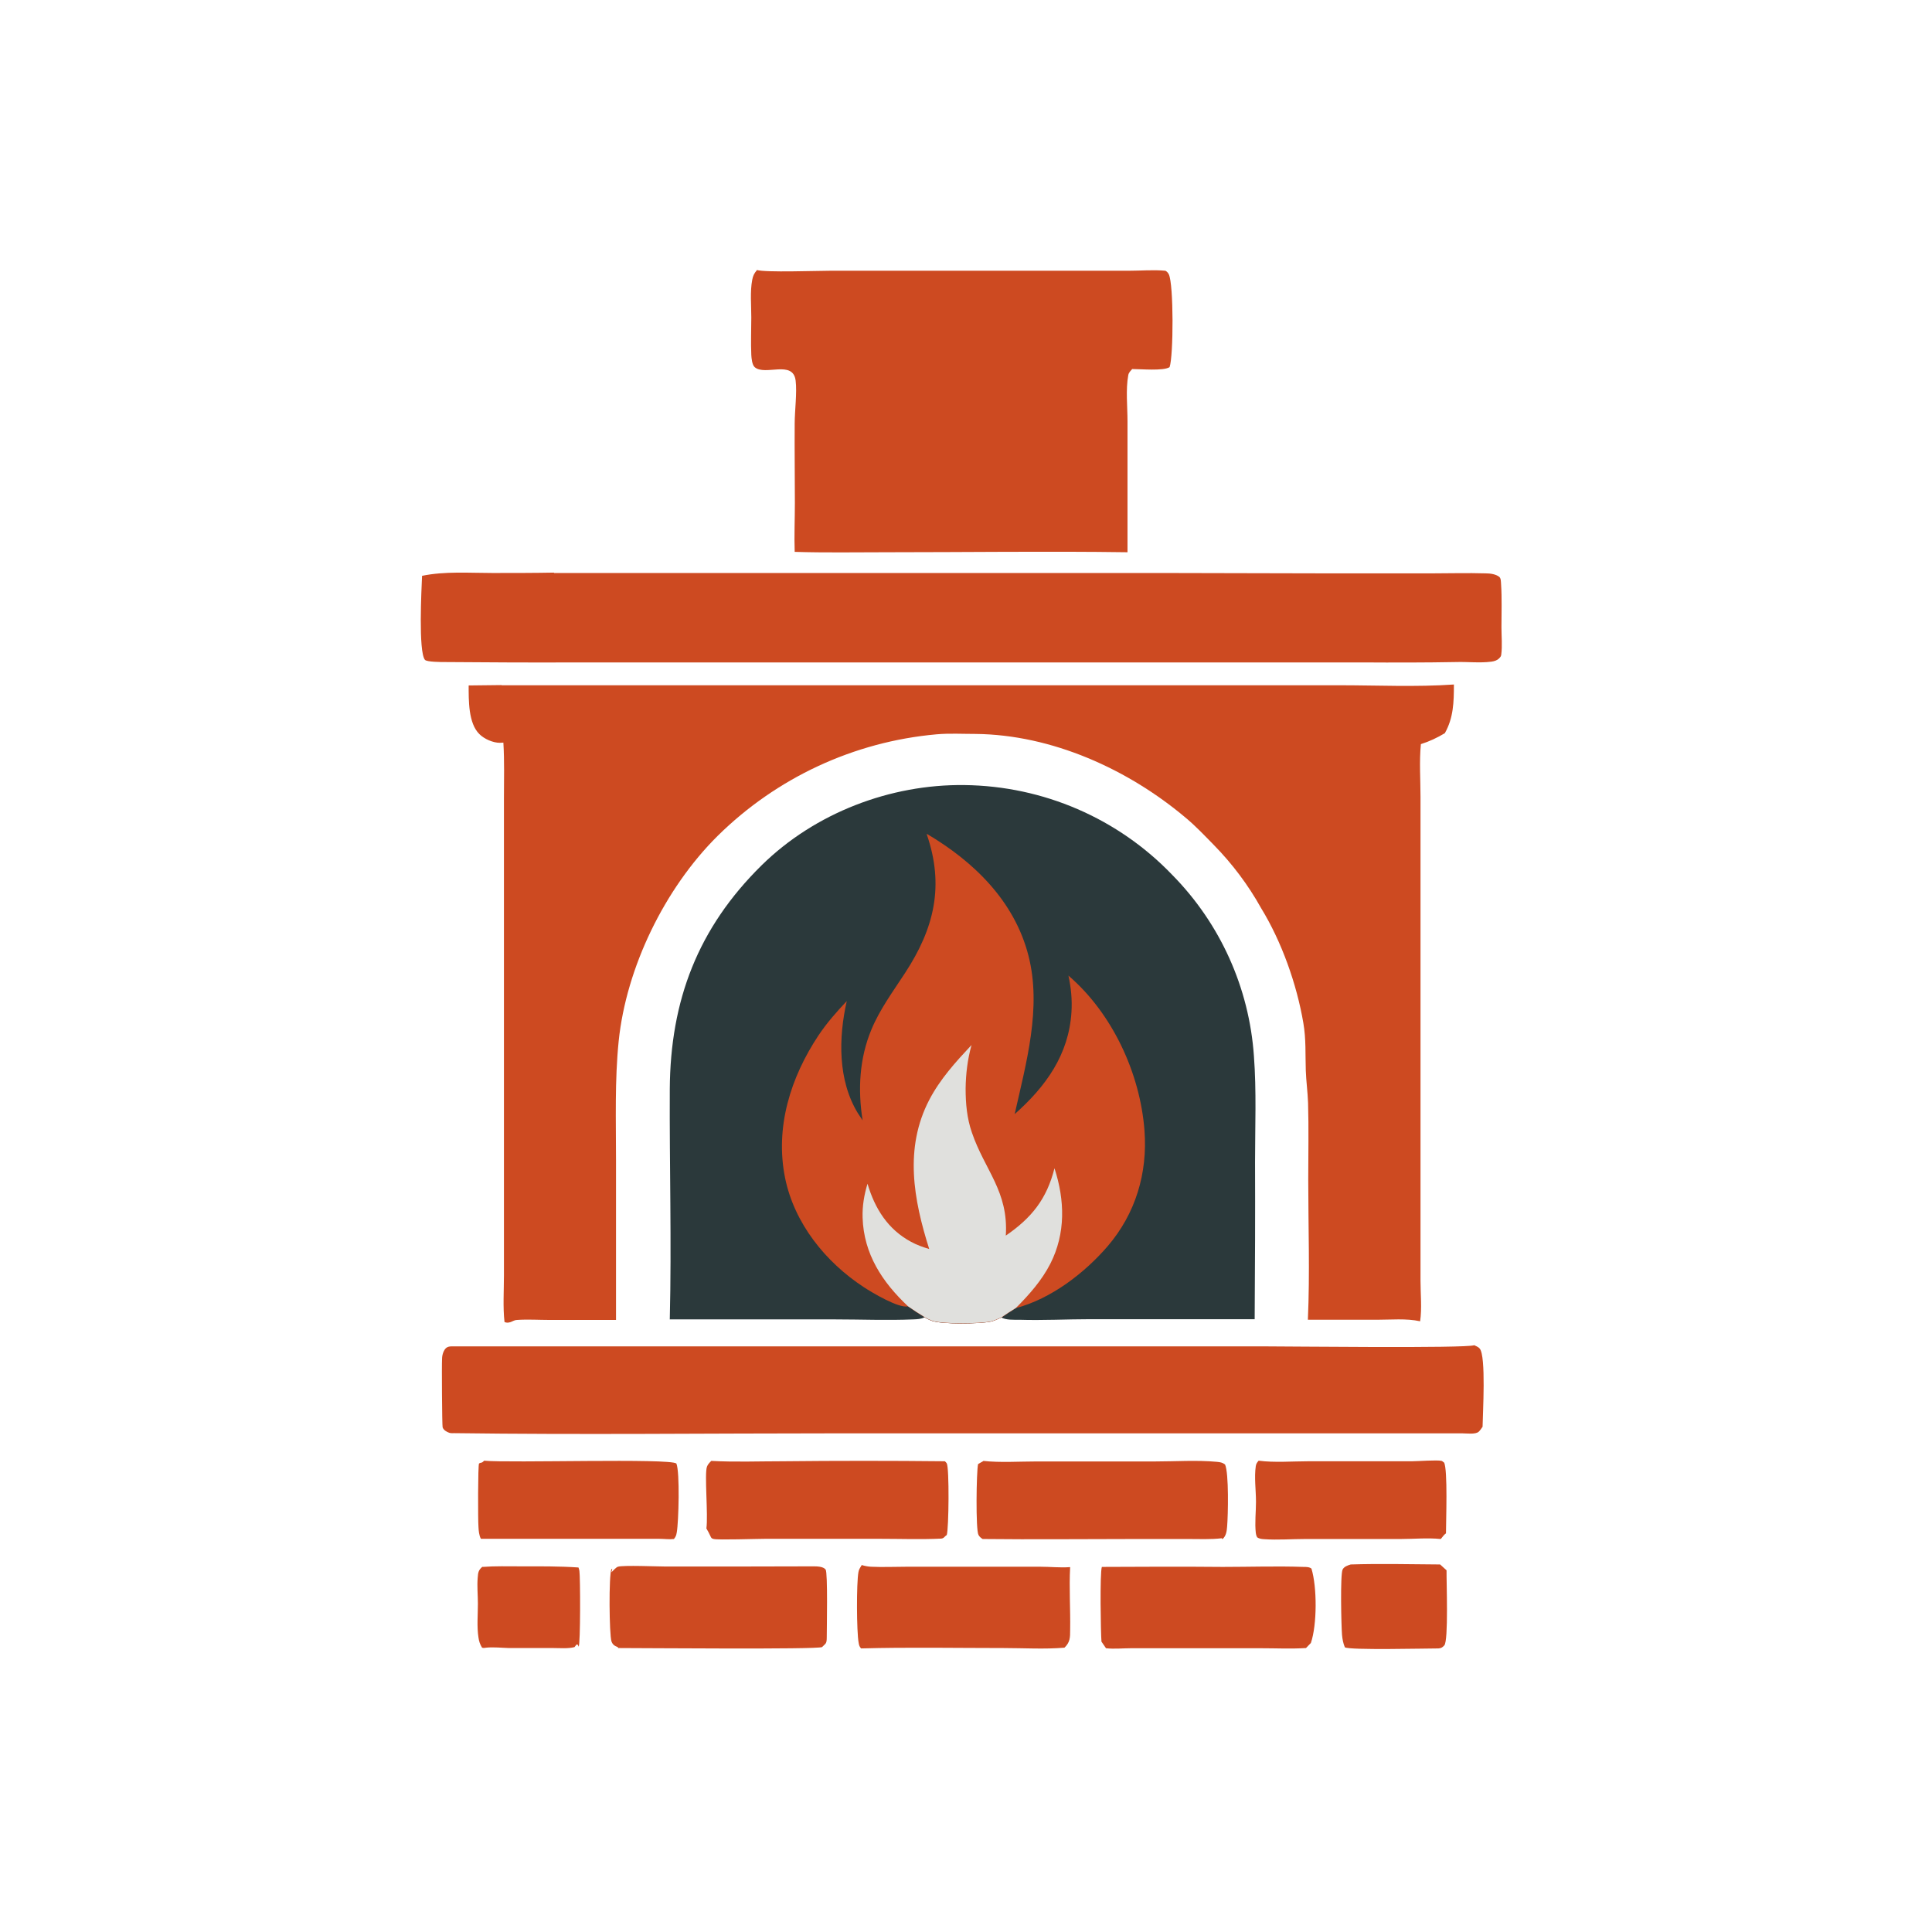
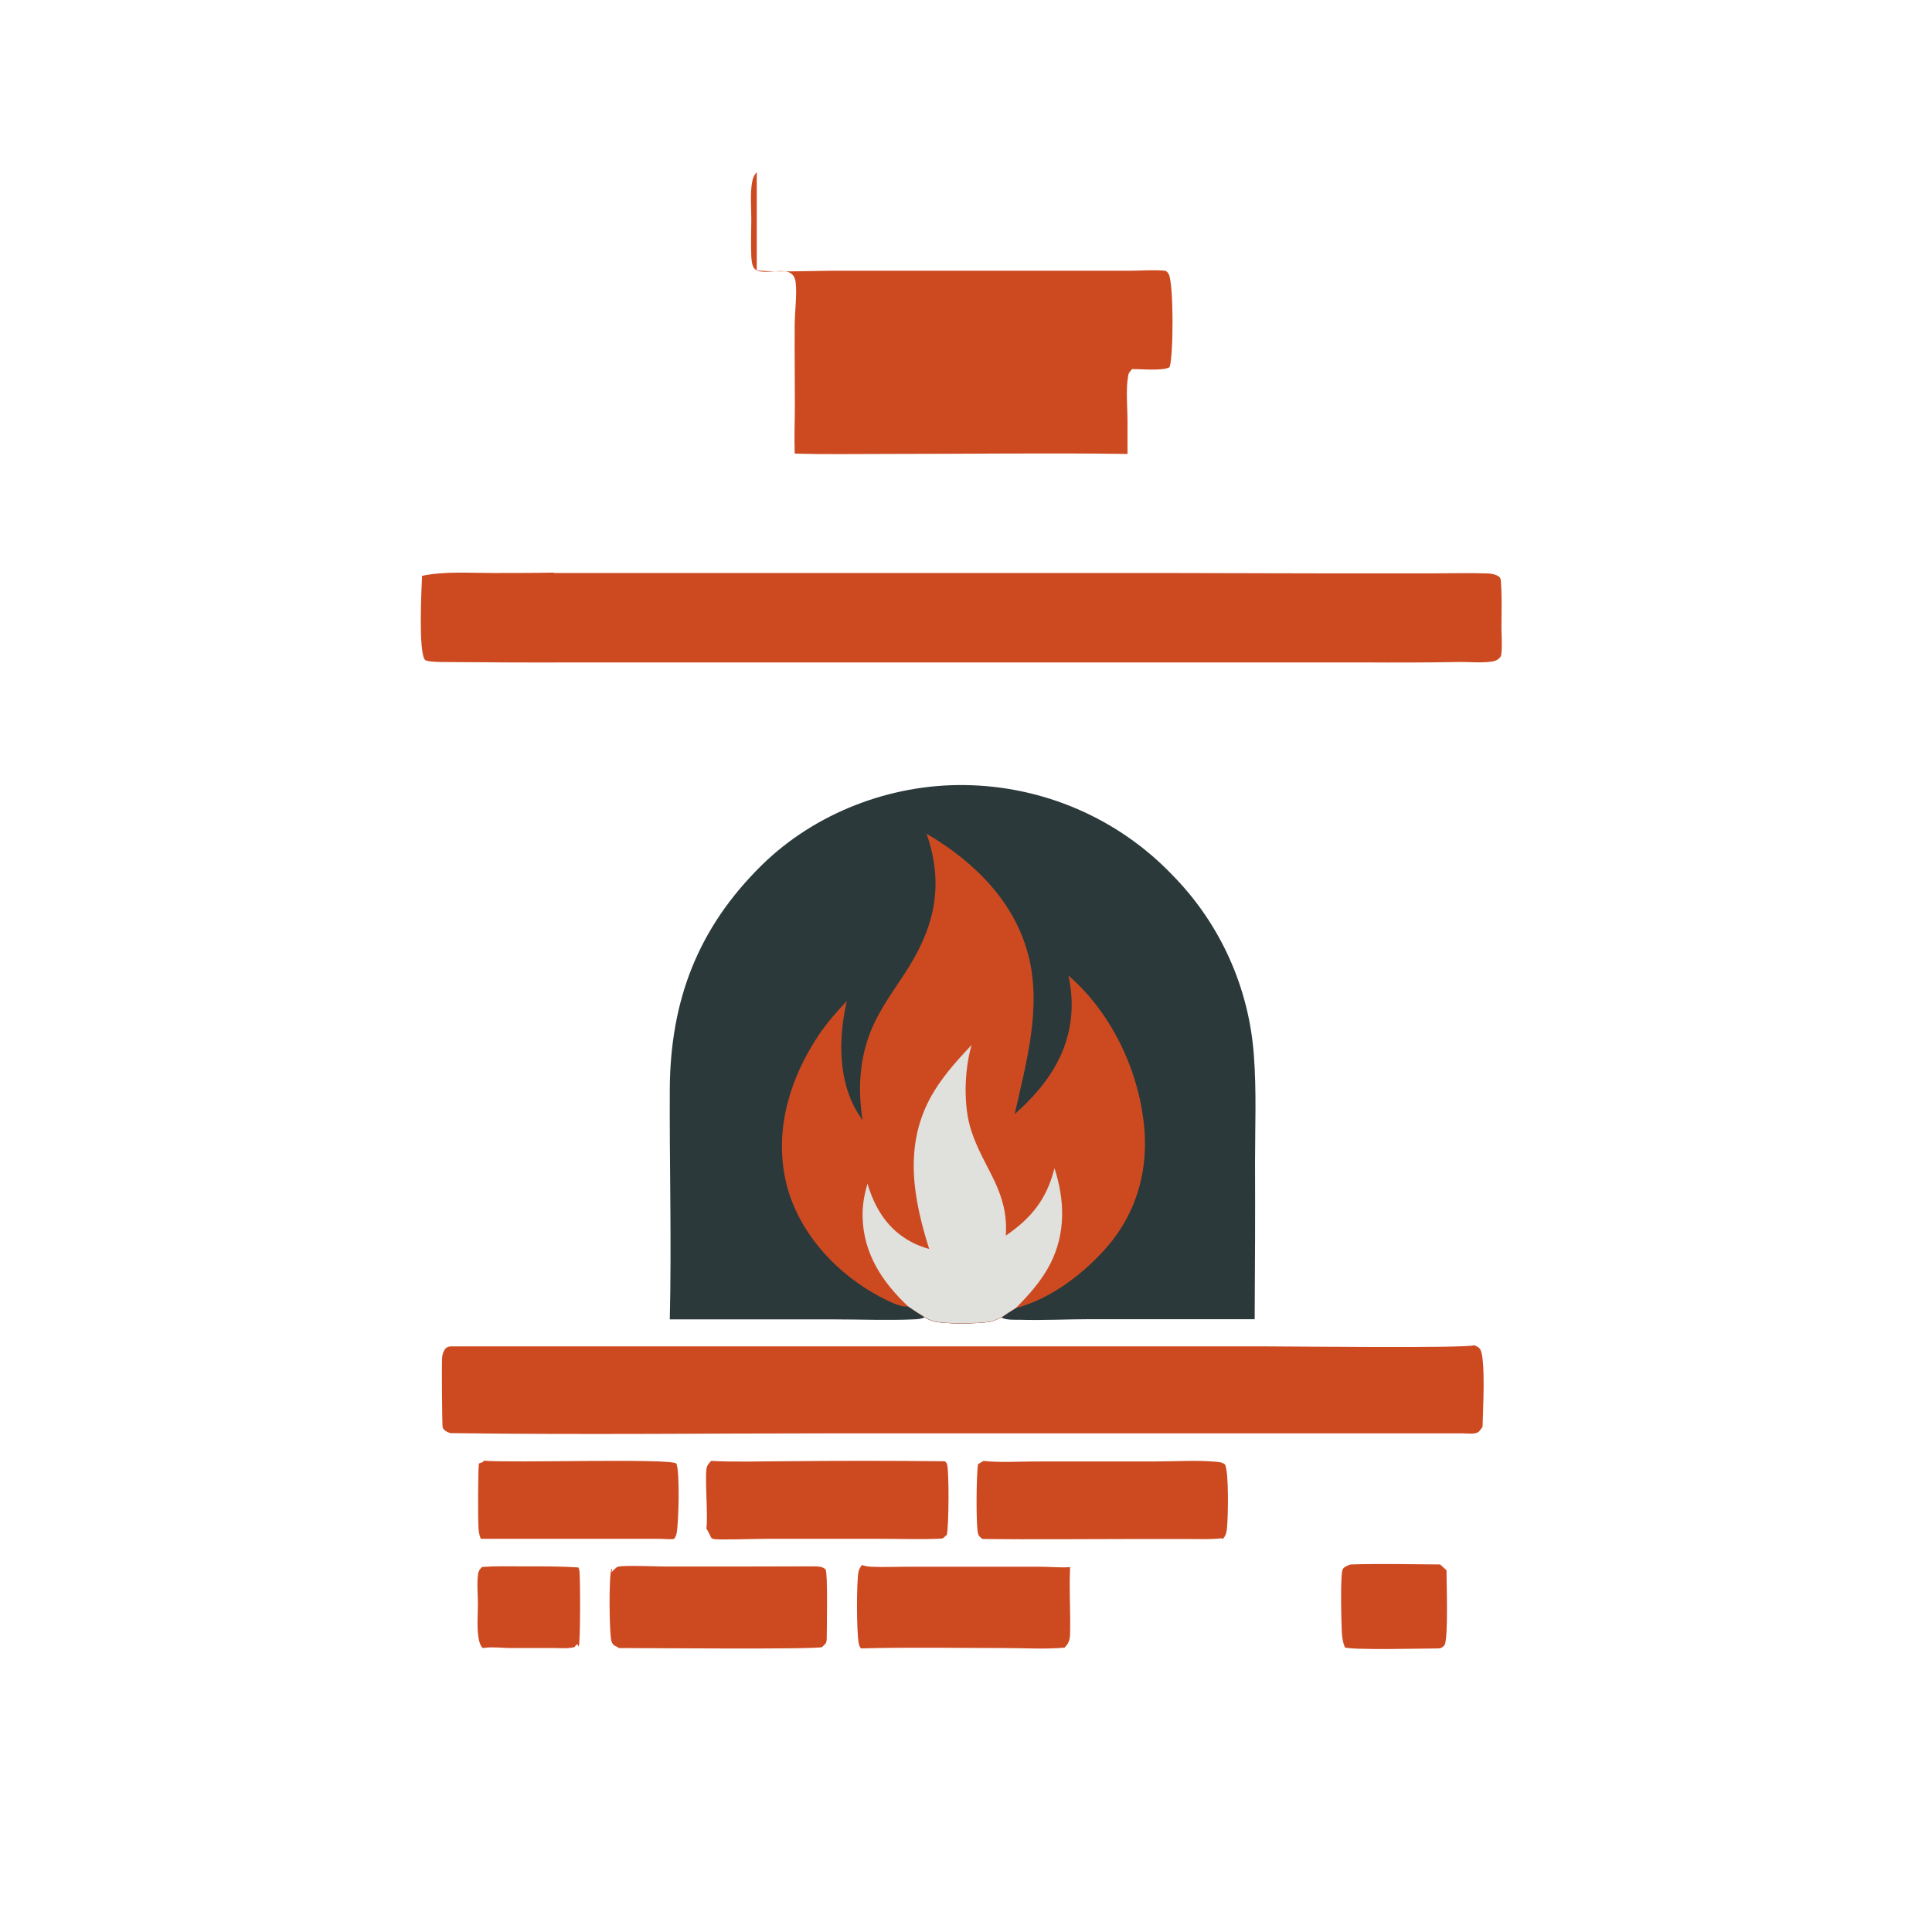
<svg xmlns="http://www.w3.org/2000/svg" id="_Слой_1" data-name="Слой_1" version="1.1" viewBox="0 0 1024 1024">
  <defs>
    <style> .st0 { fill: #2b393b; } .st1 { display: none; } .st2 { fill: #cd4a21; } .st3 { fill: #e0e0dd; } </style>
  </defs>
  <path class="st1" d="M0,0h1024v1024H0V0Z" />
  <path class="st0" d="M355,699.2c1-40.6-.2-81.4,0-122,.3-47,14.9-85.3,48.7-118.6,28.2-27.7,68.1-43,107.5-42.5,41.7.5,81.4,17.6,110.2,47.7,25.4,25.8,40.7,59.8,43.2,95.9,1.4,18.5.6,37.5.6,56,.1,27.8,0,55.7-.2,83.5h-87c-12.6,0-25.2.7-37.8.3-2.9,0-6.9.2-9.5-1.2-1.9.8-3.8,1.8-5.8,2.2-5.8,1.2-26,1.5-31.2-.5-1.3-.5-2.5-1.1-3.7-1.8-1.9,1-3.9,1-5.9,1.1-13.8.6-27.9,0-41.8,0h-87.4Z" />
  <path class="st2" d="M491.3,442c24.9,14.7,46.4,35.6,53.8,64.5,7.1,27.7-1.2,56.8-7.3,84,16.5-14.6,28.7-31.5,30.1-54.1.4-6.5-.2-12.9-1.6-19.3,23.2,19.9,38,51.7,40.3,82.1,1.7,22.6-4.7,44-19.5,61.3-12.4,14.4-30.1,27.9-48.6,32.8-2.6,1.6-5.2,3.3-7.7,5-1.9.8-3.8,1.8-5.8,2.2-5.8,1.2-26,1.5-31.2-.5-1.3-.5-2.5-1.1-3.7-1.8-3-1.8-6-3.8-8.9-5.8-4.9,1.1-19-7.3-23.4-10.2-20.3-13.3-36.8-33.8-41.7-57.9-5.4-26.8,2.9-53.2,17.7-75.5,4.4-6.6,9.6-12.5,15-18.2-4.4,19.4-4.8,42.1,6,59.6.8,1.2,1.6,2.4,2.4,3.6-2.6-16.3-1.7-32.9,4.7-48.2,4.5-10.8,11.5-20.2,17.8-29.9,15.5-23.7,20.9-46.2,11.5-73.5Z" />
  <path class="st3" d="M514.9,554c-2.1,7.6-3,15.2-3.1,23,0,7.9.7,15.7,3.3,23.2,6.8,20,19.5,31.2,18,54.7,13.7-9.4,21.7-19.4,25.8-35.7,5.5,16.9,6,34.5-2.2,50.6-4.5,8.8-11.2,16.4-18.2,23.4-2.6,1.6-5.2,3.3-7.7,5-1.9.8-3.8,1.8-5.8,2.2-5.8,1.2-26,1.5-31.2-.5-1.3-.5-2.5-1.1-3.7-1.8-3-1.8-6-3.8-8.9-5.8-13.6-12.8-23.4-27.7-24-46.9-.2-6.1.8-12.1,2.6-18,3.9,13.2,10.8,24.2,23.1,30.8,3.1,1.7,6.3,2.8,9.6,3.8-8.3-26.2-13.3-53.4,0-79,5.8-11.1,13.9-20,22.4-29.1Z" />
-   <path class="st2" d="M265.8,363.2h334.1c0,0,109.7,0,109.7,0,20.2,0,40.9,1,61-.4,0,9.3-.2,17.6-4.8,25.8-4,2.4-8.2,4.4-12.7,5.8-.9,9.2-.2,18.7-.2,27.9v48.8c0,0,0,162.2,0,162.2v45.6c0,6.9.8,14.6-.2,21.4-7.3-1.6-15.6-.8-23-.8h-36.5c1.1-24.6.2-49.7.2-74.4,0-13.5.3-27.1-.1-40.6-.2-5.7-1-11.4-1.2-17.1-.3-8.7.2-16.5-1.3-25.2-3.5-20.6-11.5-43.1-22.4-60.9-6.8-12.2-15.2-23.4-25-33.4-4.8-4.9-9.7-10.1-15-14.5-30.5-25.7-70.9-44-111.3-44.4-6.9,0-13.9-.4-20.7.2-43.8,3.9-84.8,23-116.1,53.9-28,27.8-48.4,69.7-52.4,108.8-2.1,20.8-1.4,42-1.4,62.9v84.8s-35.1,0-35.1,0c-5.7,0-11.7-.4-17.4,0-1.2,0-2.2.7-3.3,1.1-1.3.4-2.1.5-3.3,0-.9-7.9-.3-16.7-.3-24.7v-47.8s0-155.3,0-155.3v-49.7c0-9.8.3-19.8-.3-29.6-.6,0-1.3.1-1.9.1-3.6,0-8.2-2-10.8-4.6-5.9-5.7-5.7-18-5.7-25.8l17.5-.2Z" />
-   <path class="st2" d="M401.1,143.1c4.7,1.4,32,.4,38.9.4h123.5s34.8,0,34.8,0c6.4,0,13-.6,19.4,0,.9.5,1.3,1,1.8,1.9,2.6,5.3,2.5,43.3.4,49.2-3.3,2.1-15.2,1-19.8,1-.9,1-1.9,1.9-2.1,3.3-1.4,7.5-.4,16.7-.4,24.4v52.1s0,17.3,0,17.3c-42.6-.6-85.3,0-127.8,0-16.2,0-32.4.3-48.6-.2-.3-8.6.1-17.3.1-25.9,0-14-.2-28-.1-42.1,0-6.7,1.3-16.5.5-22.8-1.4-11.1-16.2-2.3-21.7-7.1-1.4-1.2-1.7-4.8-1.8-6.5-.3-6.6,0-13.3,0-19.9,0-6.4-.7-13.7.5-19.9.4-2.1,1-3.4,2.4-5Z" />
+   <path class="st2" d="M401.1,143.1c4.7,1.4,32,.4,38.9.4h123.5s34.8,0,34.8,0c6.4,0,13-.6,19.4,0,.9.5,1.3,1,1.8,1.9,2.6,5.3,2.5,43.3.4,49.2-3.3,2.1-15.2,1-19.8,1-.9,1-1.9,1.9-2.1,3.3-1.4,7.5-.4,16.7-.4,24.4s0,17.3,0,17.3c-42.6-.6-85.3,0-127.8,0-16.2,0-32.4.3-48.6-.2-.3-8.6.1-17.3.1-25.9,0-14-.2-28-.1-42.1,0-6.7,1.3-16.5.5-22.8-1.4-11.1-16.2-2.3-21.7-7.1-1.4-1.2-1.7-4.8-1.8-6.5-.3-6.6,0-13.3,0-19.9,0-6.4-.7-13.7.5-19.9.4-2.1,1-3.4,2.4-5Z" />
  <path class="st2" d="M293.6,303.7h322.8s88.1.2,88.1.2h53.9c9.7,0,19.4-.3,29.1,0,2.3,0,5.4.4,7.2,1.9.9.8.8,2.7.9,3.8.5,7.5.2,15.3.2,22.9,0,4.6.5,9.9-.1,14.4-.1,1-.5,1.4-1.2,2.1-1.1,1.1-2.6,1.5-4.1,1.7-6,.8-12.6,0-18.7.2-16.5.3-33,.3-49.5.2h-317.9s-98.2,0-98.2,0c-23.5.1-47,0-70.5-.2-1.6,0-9.5,0-10.4-1.2-3.5-4.5-1.8-37.4-1.5-44.5,12.1-2.5,25-1.5,37.3-1.5,10.9,0,21.8,0,32.7-.2Z" />
  <path class="st2" d="M781.4,713c1,.5,2.2.9,2.9,1.8,3.4,4.1,1.6,34.4,1.5,41.4-.6.9-1.2,1.8-2,2.6-1.7,1.6-6.4.9-8.8.9h-332c-67.4,0-134.9.8-202.2-.1-1,0-1.8.1-2.7-.2-1.4-.5-3-1.4-3.5-2.9-.3-.9-.5-33.5-.3-36.2,0-1.4.3-2.8.9-4.1,1.4-2.9,3.2-2.6,6-2.6h428.5c13.5,0,106.9,1.1,111.7-.6Z" />
  <path class="st2" d="M521,774.3c9.1,1,19.2.3,28.4.3h62.8c10.7,0,22.1-.8,32.8.2,1.8.2,2.8.3,4.3,1.4,2.1,4.6,1.6,27,1.1,32.9-.2,2.5-.5,5-2.5,6.7l-.3-.5c-5.9.7-12,.4-17.9.4h-27.5c-27.1,0-54.3.3-81.4,0-.9-.6-1.7-1.2-2.2-2.2-1.5-2.6-1.1-33.6-.2-37.5.9-.5,1.8-1.1,2.8-1.6Z" />
  <path class="st2" d="M376.9,774.3c12.5.7,25.3.2,37.9.2,28.7-.3,57.3-.3,86,0,.4.4.7.6,1,1.1,1.4,2.4,1.1,34.7,0,38-1.3.8-1.4,1.8-3.1,1.9-10.7.5-21.6.1-32.4.1h-60.8c-4.4,0-24.9.7-27.2.1-1-.2-1.3-.5-1.7-1.4-.7-1.5-1.3-2.7-2.2-4.2,1-6.9-1.1-29,.3-32.7.4-1.2,1.3-2.1,2.2-3Z" />
  <path class="st2" d="M431,830.2c1.9,0,5.3,0,6.6,1.7,1.2,1.5.6,31.9.6,35.7s-.5,3.3-2.5,5.4c-3.3,1.3-94.5.5-107.3.5h-.7s-.3-.5-.3-.5c-1.7-.7-2.6-1.2-3.3-3-1.2-3.6-1.5-35.3,0-38.4h.4c0,.1-.4,1.7-.4,1.7.8-.7,2.4-2.6,3.4-2.9,2.8-.9,21.4-.1,25.6-.1,26,0,51.9,0,77.9-.1Z" />
-   <path class="st2" d="M583.9,830.5c21.4-.1,42.8-.2,64.2,0,14.2,0,28.6-.5,42.8,0,1.4,0,3.1,0,4.2.9,3,9.8,3,29.7-.3,39.4l-2.6,2.7c-7.9.5-15.9.1-23.9.1h-43.5s-25.3,0-25.3,0c-4.4,0-9,.5-13.3,0l-2.4-3.5c-.4-5-.9-36.2.2-39.6Z" />
  <path class="st2" d="M456.7,829.5c1.7.5,3.2.8,4.9.9,6.3.3,12.7,0,19,0h39.2c0,0,31.6,0,31.6,0,5.2,0,10.6.6,15.8.2-.6,11.1.2,22.2,0,33.3,0,4,0,6.5-3,9.4-10.5.9-21.6.2-32.2.2-25.2,0-50.5-.5-75.6.2-.9-.9-1.1-1.8-1.3-3-1.1-5.8-1.2-31.6-.1-37.5.2-1.4,1.1-2.6,1.8-3.8Z" />
  <path class="st2" d="M256.6,774.2c13.5,1.3,98.5-1.4,101.9,1.5,1.9,4.5,1.2,31,.2,36.5-.3,1.7-.5,2.2-1.5,3.5-2.3.3-5.3-.1-7.8-.1h-21.1s-73.4,0-73.4,0c-1-1.8-1.2-4.3-1.3-6.3-.3-3.3-.3-33.1.3-33.6,1.1-.8,1.2.1,2.7-1.5Z" />
-   <path class="st2" d="M667.1,774.2c8.4,1.1,18,.3,26.5.3h54.7c3,0,13.5-.8,15.8-.2.5.2.8.6,1.3.9,2,3.7,1,31.3,1,37.5-1,.7-1.8,1.8-2.5,2.7l-.3.3c-6.9-.7-14.3,0-21.2,0h-50.4c-7.2,0-14.9.6-22,.1-1.4-.1-2.5-.2-3.7-1-.4-.8-.6-1.4-.7-2.3-.6-5.4.1-11.1.1-16.5,0-6.2-1-12.9-.1-19,.2-1.2.7-1.9,1.5-2.8Z" />
  <path class="st2" d="M715.8,829.2c15.8-.5,31.7-.1,47.5,0l3.4,3.1c-.1,5.8,1.1,37.4-1.2,39.8-1,1.1-1.7,1.5-3.1,1.6-6.4,0-47.3,1-49.6-.6-.9-2.2-1.3-4.3-1.5-6.6-.4-4.7-1-31.9.3-34.6.8-1.6,2.7-2.2,4.3-2.7Z" />
  <path class="st2" d="M255.8,830.5c6.7-.5,13.5-.3,20.2-.3,10.2,0,20.4-.1,30.6.6.2.6.4,1.1.5,1.8.5,3.3.6,38.7-.4,40.2l-.4-1-.7-.2-1.1,1.4c-3.4.9-7.6.5-11.1.5h-23.5c-3.9-.1-8.3-.6-12.2-.2-1,.1-1.2.3-2.2,0-1.1-1.8-1.6-3.3-1.9-5.4-.9-5.8-.3-12-.3-17.9,0-4.6-.5-9.2-.1-13.8.2-2.8.4-4,2.5-5.8Z" />
</svg>